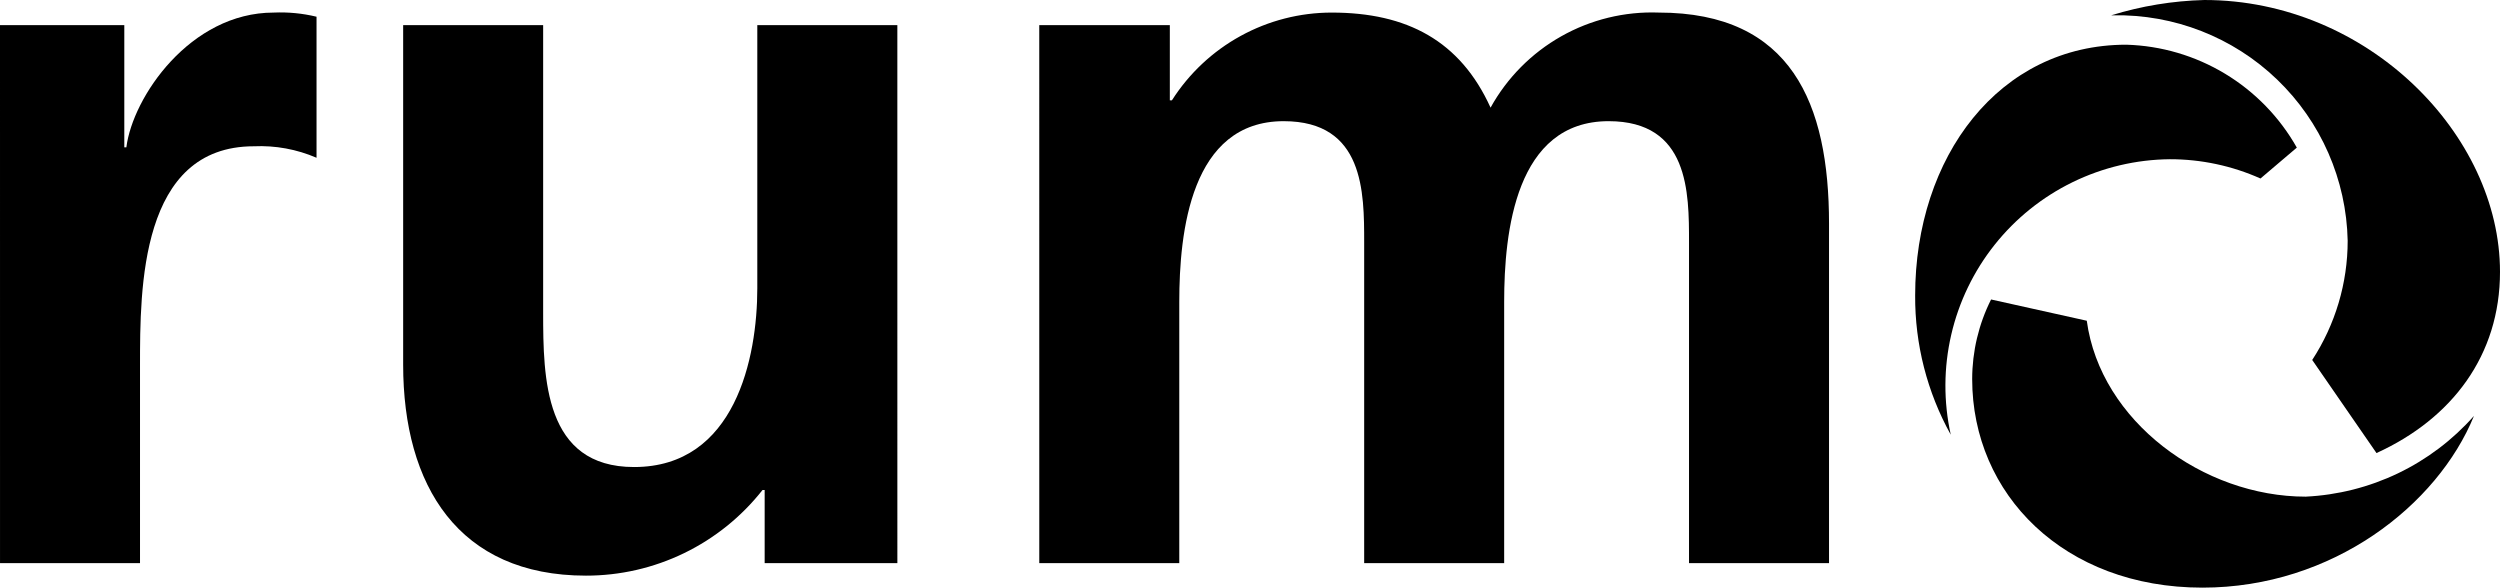
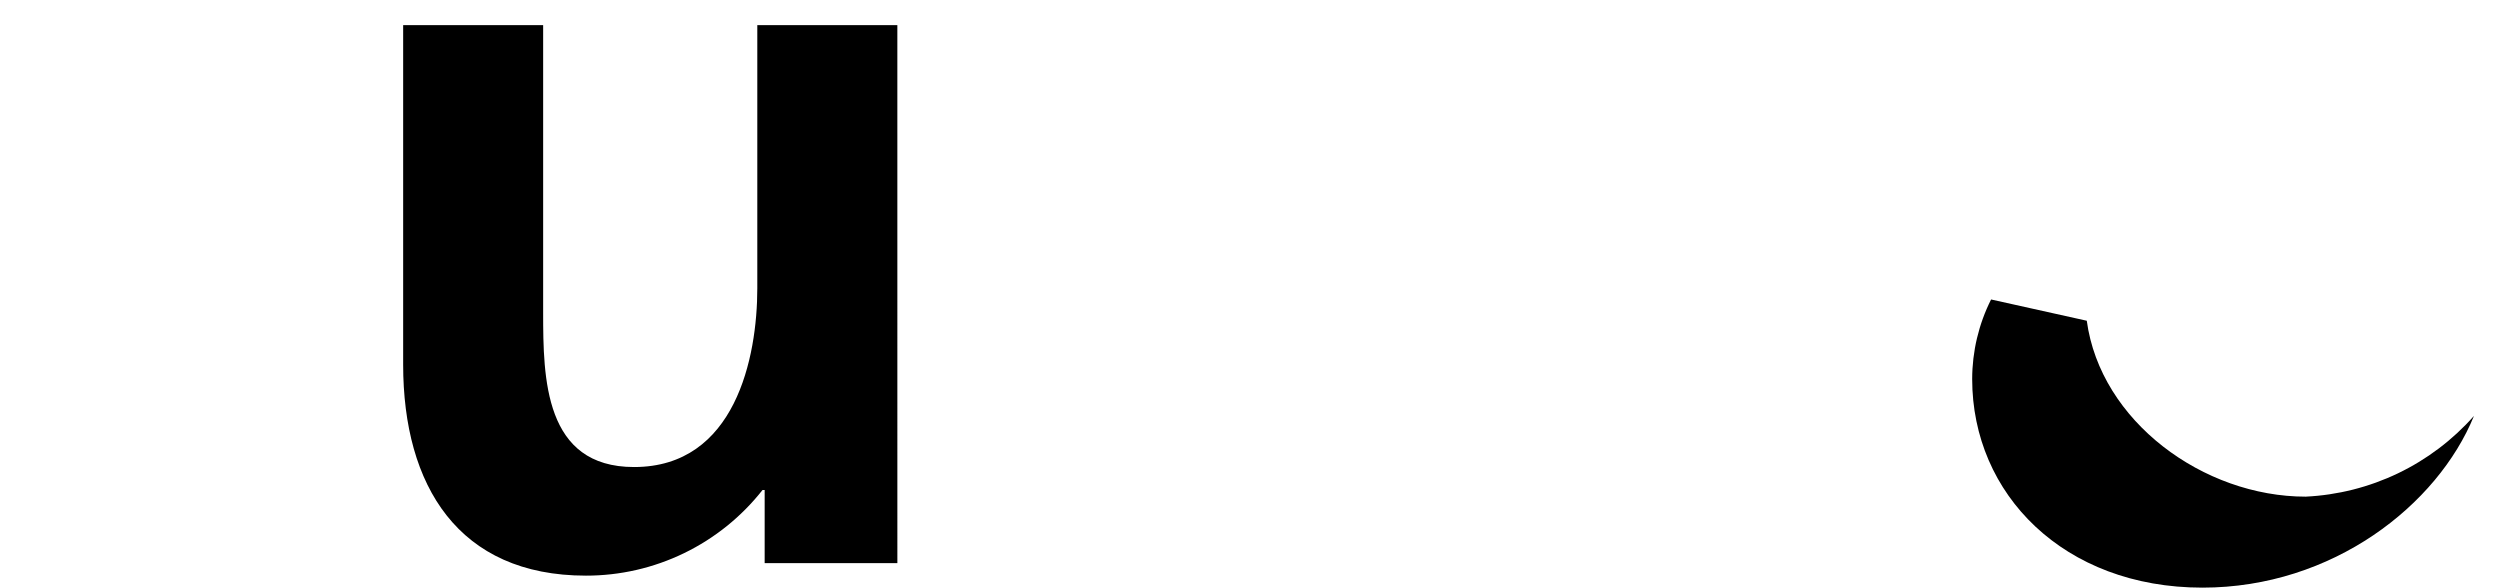
<svg xmlns="http://www.w3.org/2000/svg" width="650.006" height="152.787" id="b" viewBox="0 0 650.006 152.787">
  <defs>
    <style>.d{fill-rule:evenodd;}</style>
  </defs>
  <g id="c">
-     <path class="d" d="M.005,146.418h36.398v-51.347c0-20.098,0-57.037,29.6-57.037,5.588-.253,11.162.769,16.297,2.987V4.348c-3.643-.881-7.393-1.244-11.138-1.078-21.727,0-36.671,21.991-38.306,35.031h-.536V6.535H0l.005,139.882Z" />
    <path class="d" d="M233.313,6.536h-36.413v68.438c0,17.936-5.695,46.457-32.045,46.457-23.353,0-23.635-23.095-23.635-40.21V6.536h-36.398v88.272c0,31.498,14.391,54.861,47.524,54.861,8.841.009,17.57-1.991,25.524-5.85,7.955-3.859,14.928-9.475,20.393-16.424h.551v19.024h34.504l-.005-139.883Z" />
-     <path class="d" d="M270.213,146.418h36.403v-67.916c0-18.194,2.978-46.994,27.145-46.994,20.928,0,20.927,18.467,20.927,31.523v83.387h36.398v-67.916c0-18.194,2.973-46.994,27.156-46.994,20.907,0,20.907,18.467,20.907,31.523v83.387h36.403V58.135c0-31.235-9.806-54.866-44.28-54.866-8.861-.326-17.637,1.812-25.356,6.176-7.719,4.364-14.077,10.783-18.366,18.543-7.892-17.394-21.739-24.719-41.294-24.719-8.286,0-16.437,2.091-23.7,6.079-7.263,3.987-13.403,9.742-17.852,16.732h-.546V6.535h-33.948l.005,139.883Z" />
-     <path class="d" d="M597.179,38.378l-9.448,8.034c-7.418-3.314-15.452-5.022-23.578-5.012-8.768.084-17.403,2.124-25.282,5.972-7.879,3.848-14.802,9.406-20.259,16.269-5.457,6.863-9.313,14.858-11.287,23.401-1.974,8.543-2.017,17.419-.124,25.98-6.146-11.074-9.334-23.545-9.255-36.211,0-36.003,21.772-65.188,54.904-65.188,9.068.263,17.911,2.865,25.677,7.552,7.766,4.688,14.192,11.302,18.65,19.202Z" />
-     <path class="d" d="M650.006,70.685c0,21.642-12.418,38.14-32.112,47.11l-16.712-24.203c6.015-9.218,9.22-19.989,9.22-30.997-.325-15.86-6.928-30.943-18.365-41.934-11.438-10.991-26.774-16.992-42.634-16.682h-.474c7.85-2.424,15.991-3.762,24.202-3.979,42.467.005,76.877,35.021,76.877,70.685Z" />
    <path class="d" d="M643.238,108.142c-9.482,23.196-36.742,44.645-70.605,44.645-36.027,0-59.861-24.299-59.861-54.238.009-7.183,1.691-14.265,4.914-20.685l24.882,5.528c3.544,26.162,30.316,45.738,56.915,45.738,8.325-.4,16.489-2.463,24.004-6.067,7.515-3.605,14.226-8.679,19.751-14.921Z" />
  </g>
</svg>